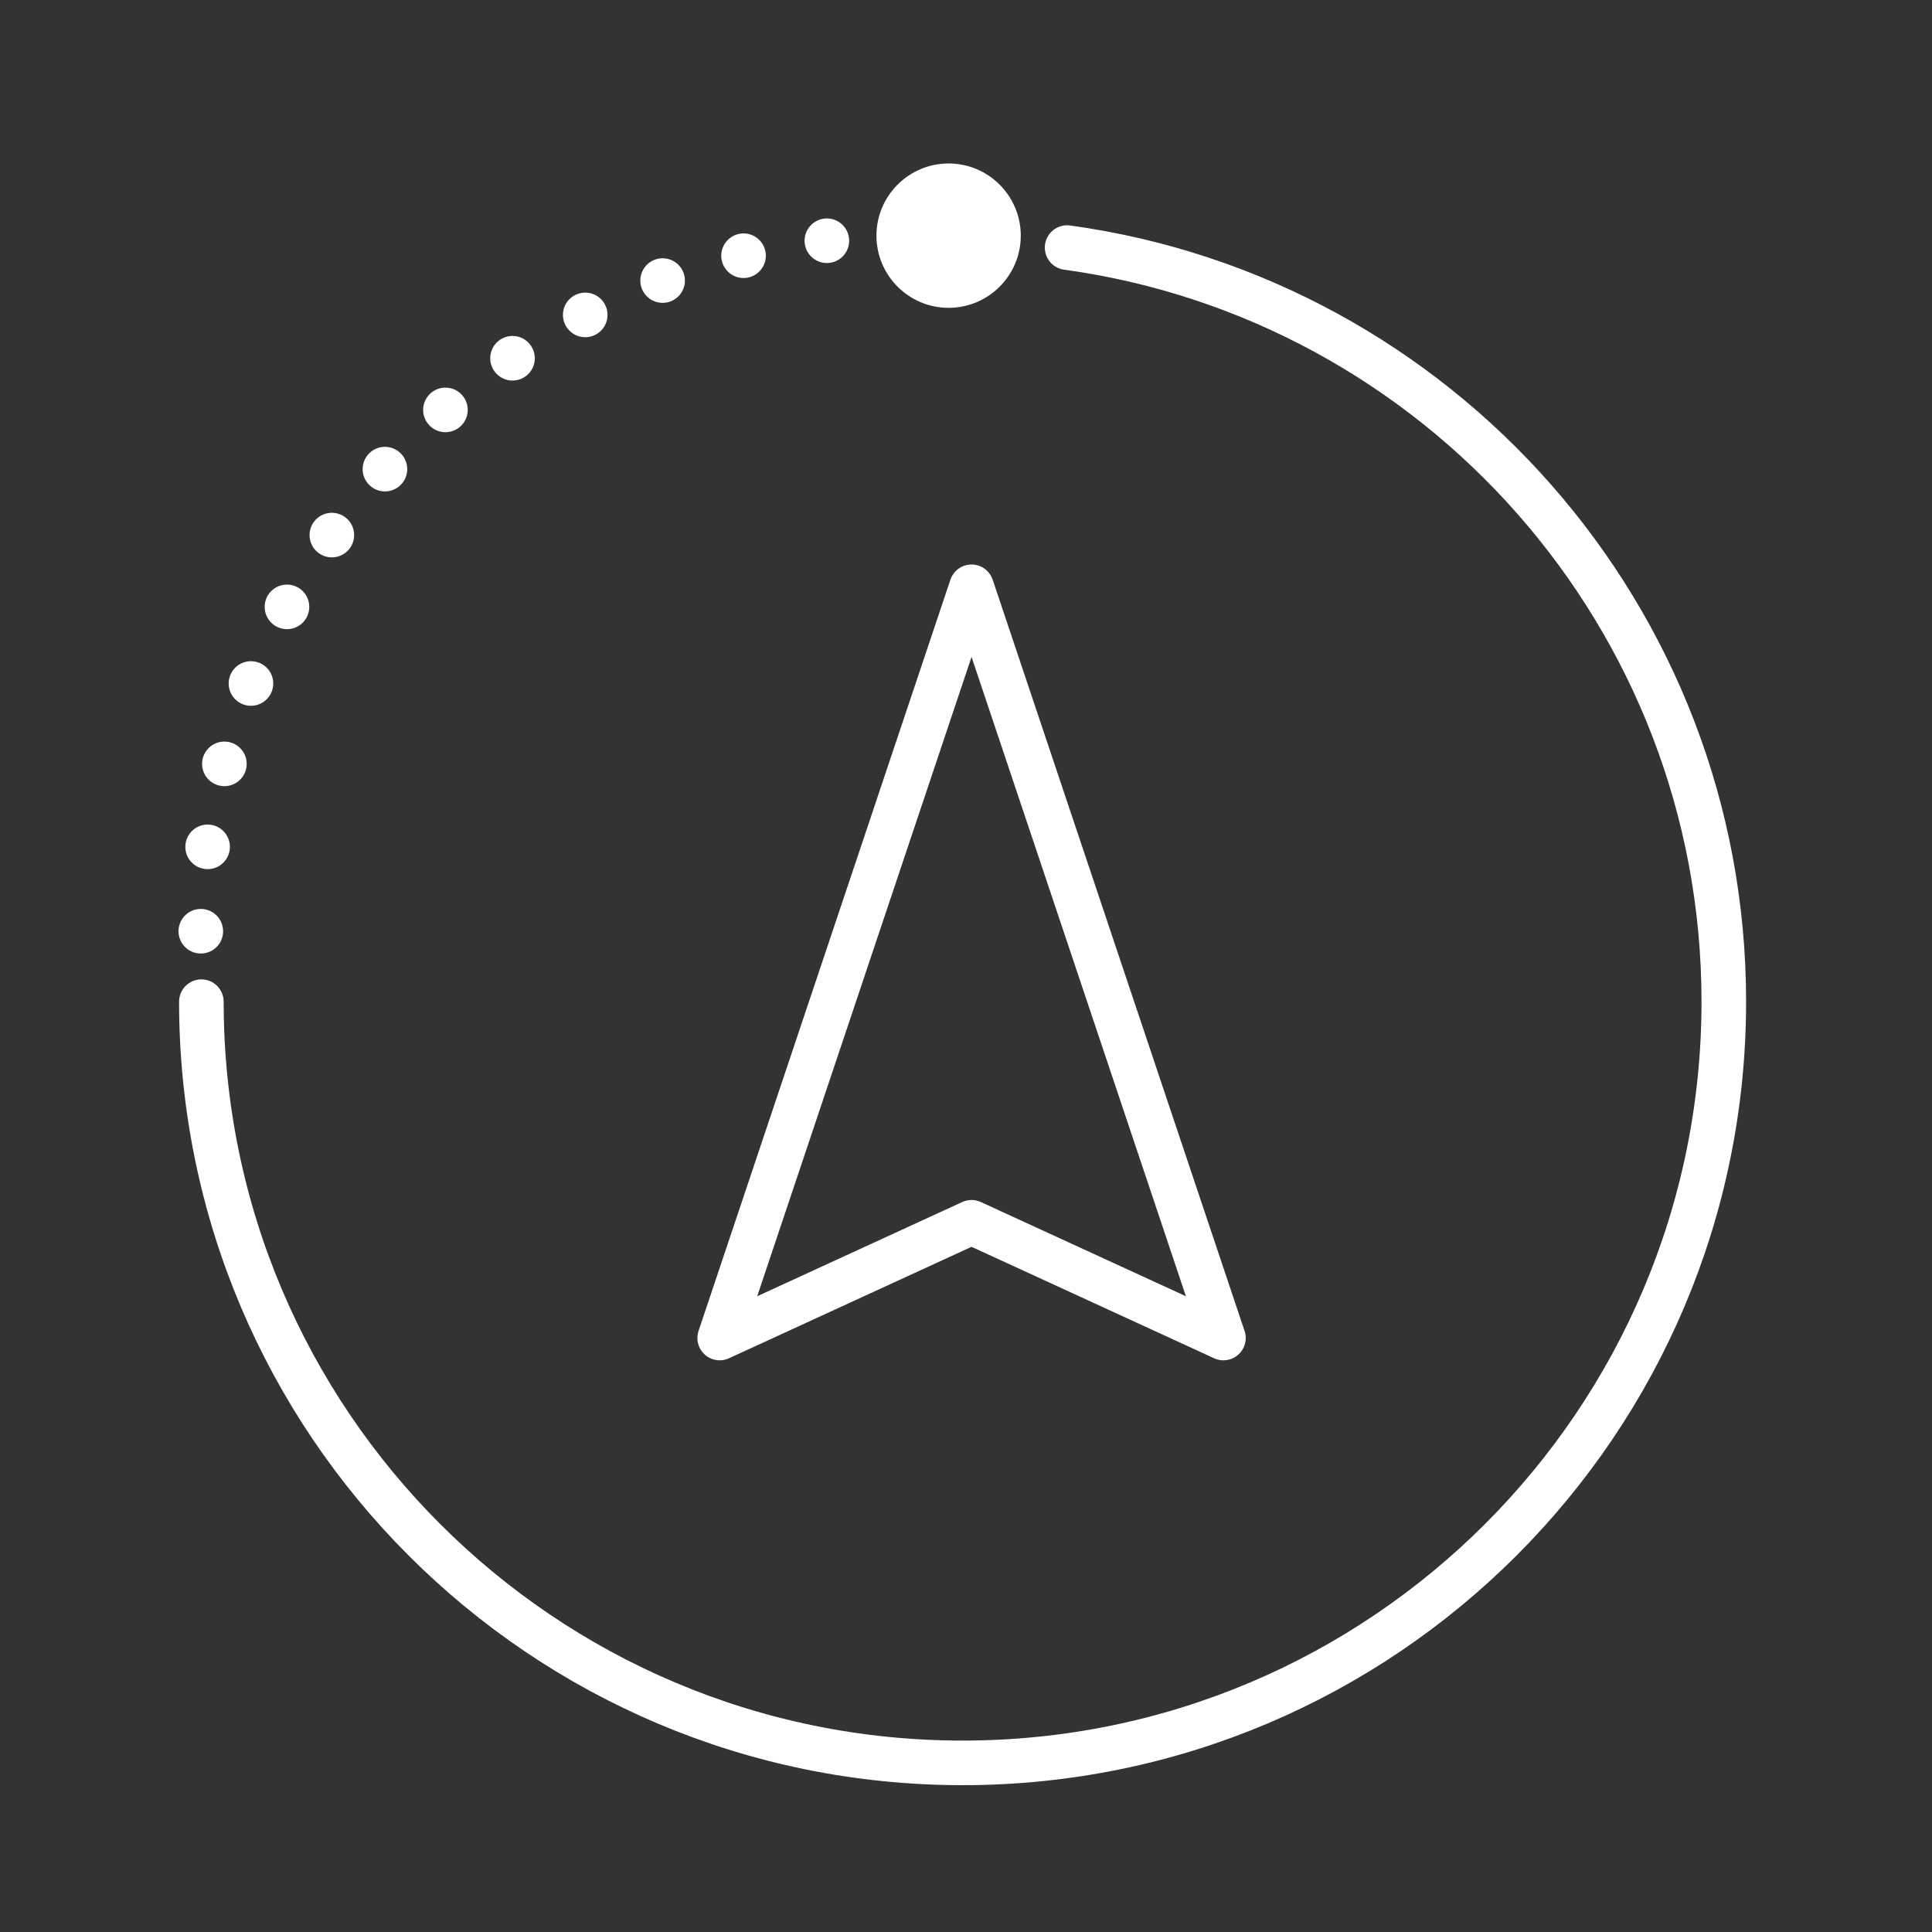
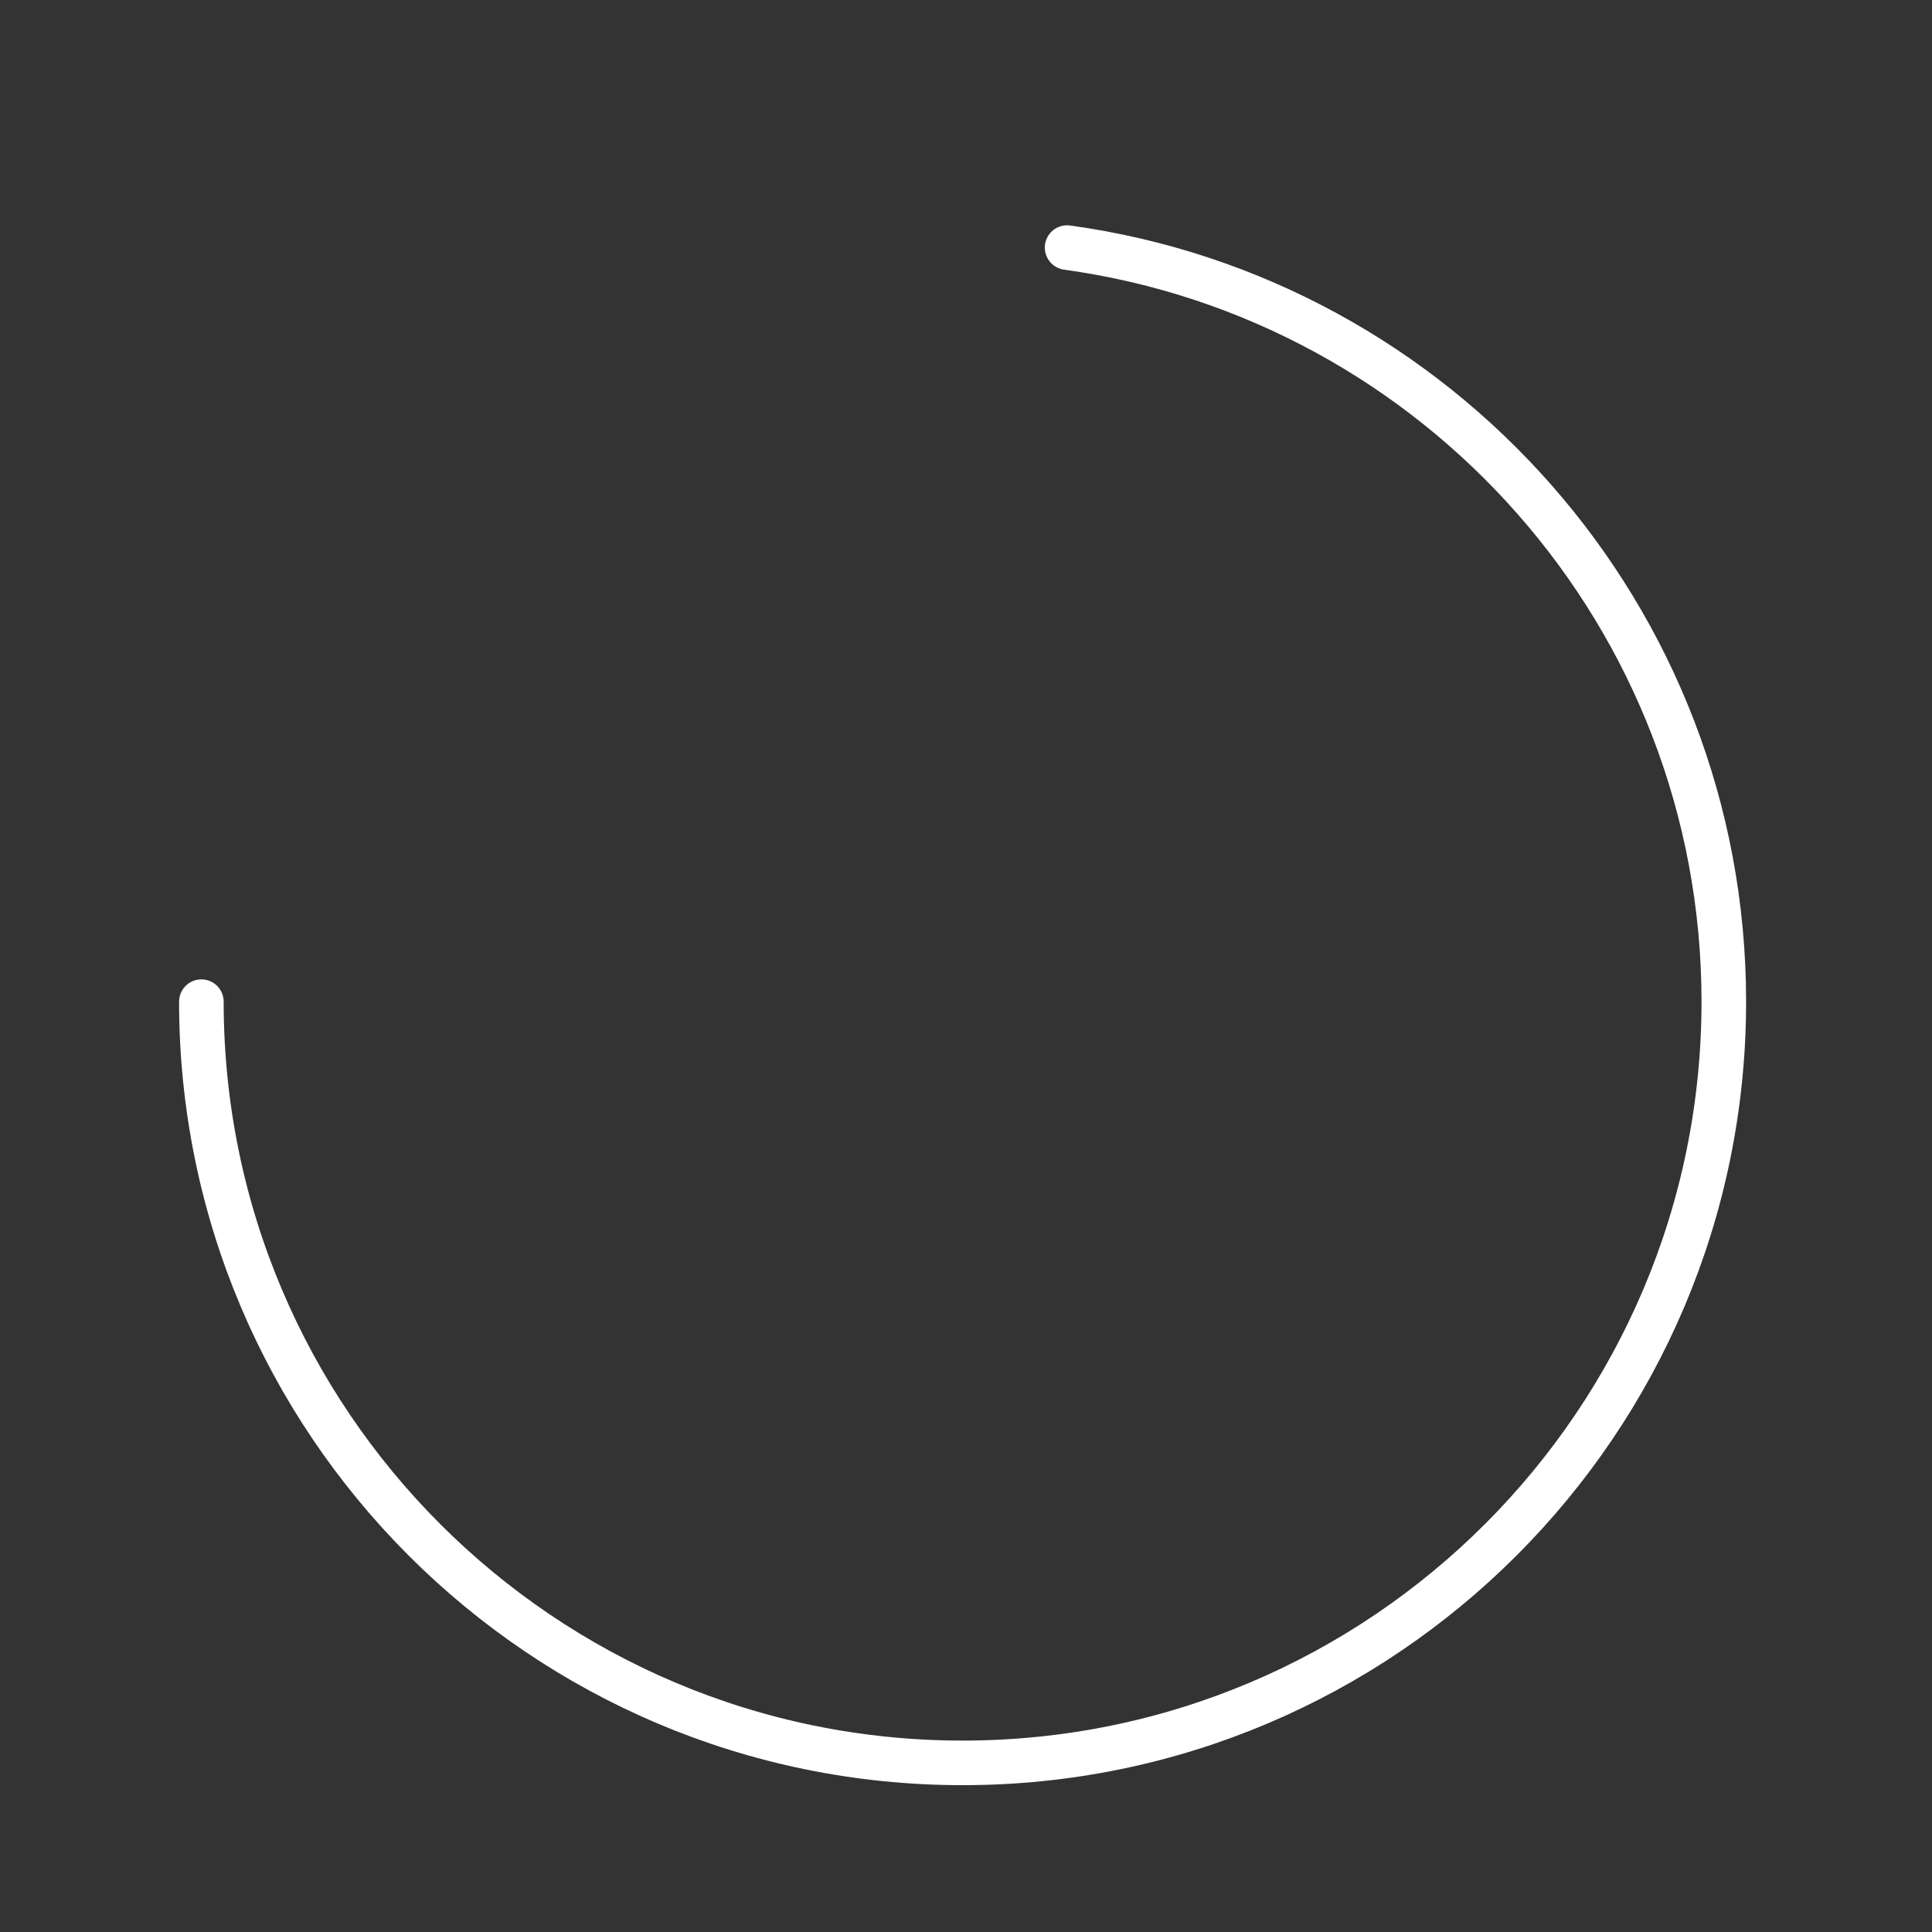
<svg xmlns="http://www.w3.org/2000/svg" width="130px" height="130px" viewBox="0 0 130 130" version="1.1">
  <rect x="0" y="0" width="130" height="130" fill="#333333" stroke="none" />
  <title>icon/navigation</title>
  <g id="icon/navigation" stroke="none" stroke-width="1" fill="none" fill-rule="evenodd">
    <g transform="translate(13.5, 11)">
      <path d="M58.303,5.659 C83.25,9.091 102.491,30.516 102.491,56.4 C102.491,84.669 79.54,107.62 51.27,107.62 C23.001,107.62 0.05,84.669 0.05,56.4" id="Stroke-1" stroke="#ffffff" stroke-width="3" stroke-linecap="round" stroke-linejoin="round" />
-       <path d="M47.824,4.86 C21.429,4.86 2.13162821e-14,26.289 2.13162821e-14,52.684" id="Stroke-2" stroke="#ffffff" stroke-width="3" stroke-linecap="round" stroke-linejoin="round" stroke-dasharray="0,5.7,0,0" />
-       <path d="M50.33,0 C53.01,0 55.186,2.177 55.186,4.857 C55.186,7.537 53.01,9.713 50.33,9.713 C47.65,9.713 45.474,7.537 45.474,4.857 C45.474,2.177 47.65,0 50.33,0 Z" id="Fill-3" fill="#ffffff" />
-       <polygon id="Stroke-4" stroke="#ffffff" stroke-width="3" stroke-linecap="round" stroke-linejoin="round" points="51.873 28.484 68.822 79.032 51.873 71.245 34.926 79.032" />
    </g>
  </g>
</svg>